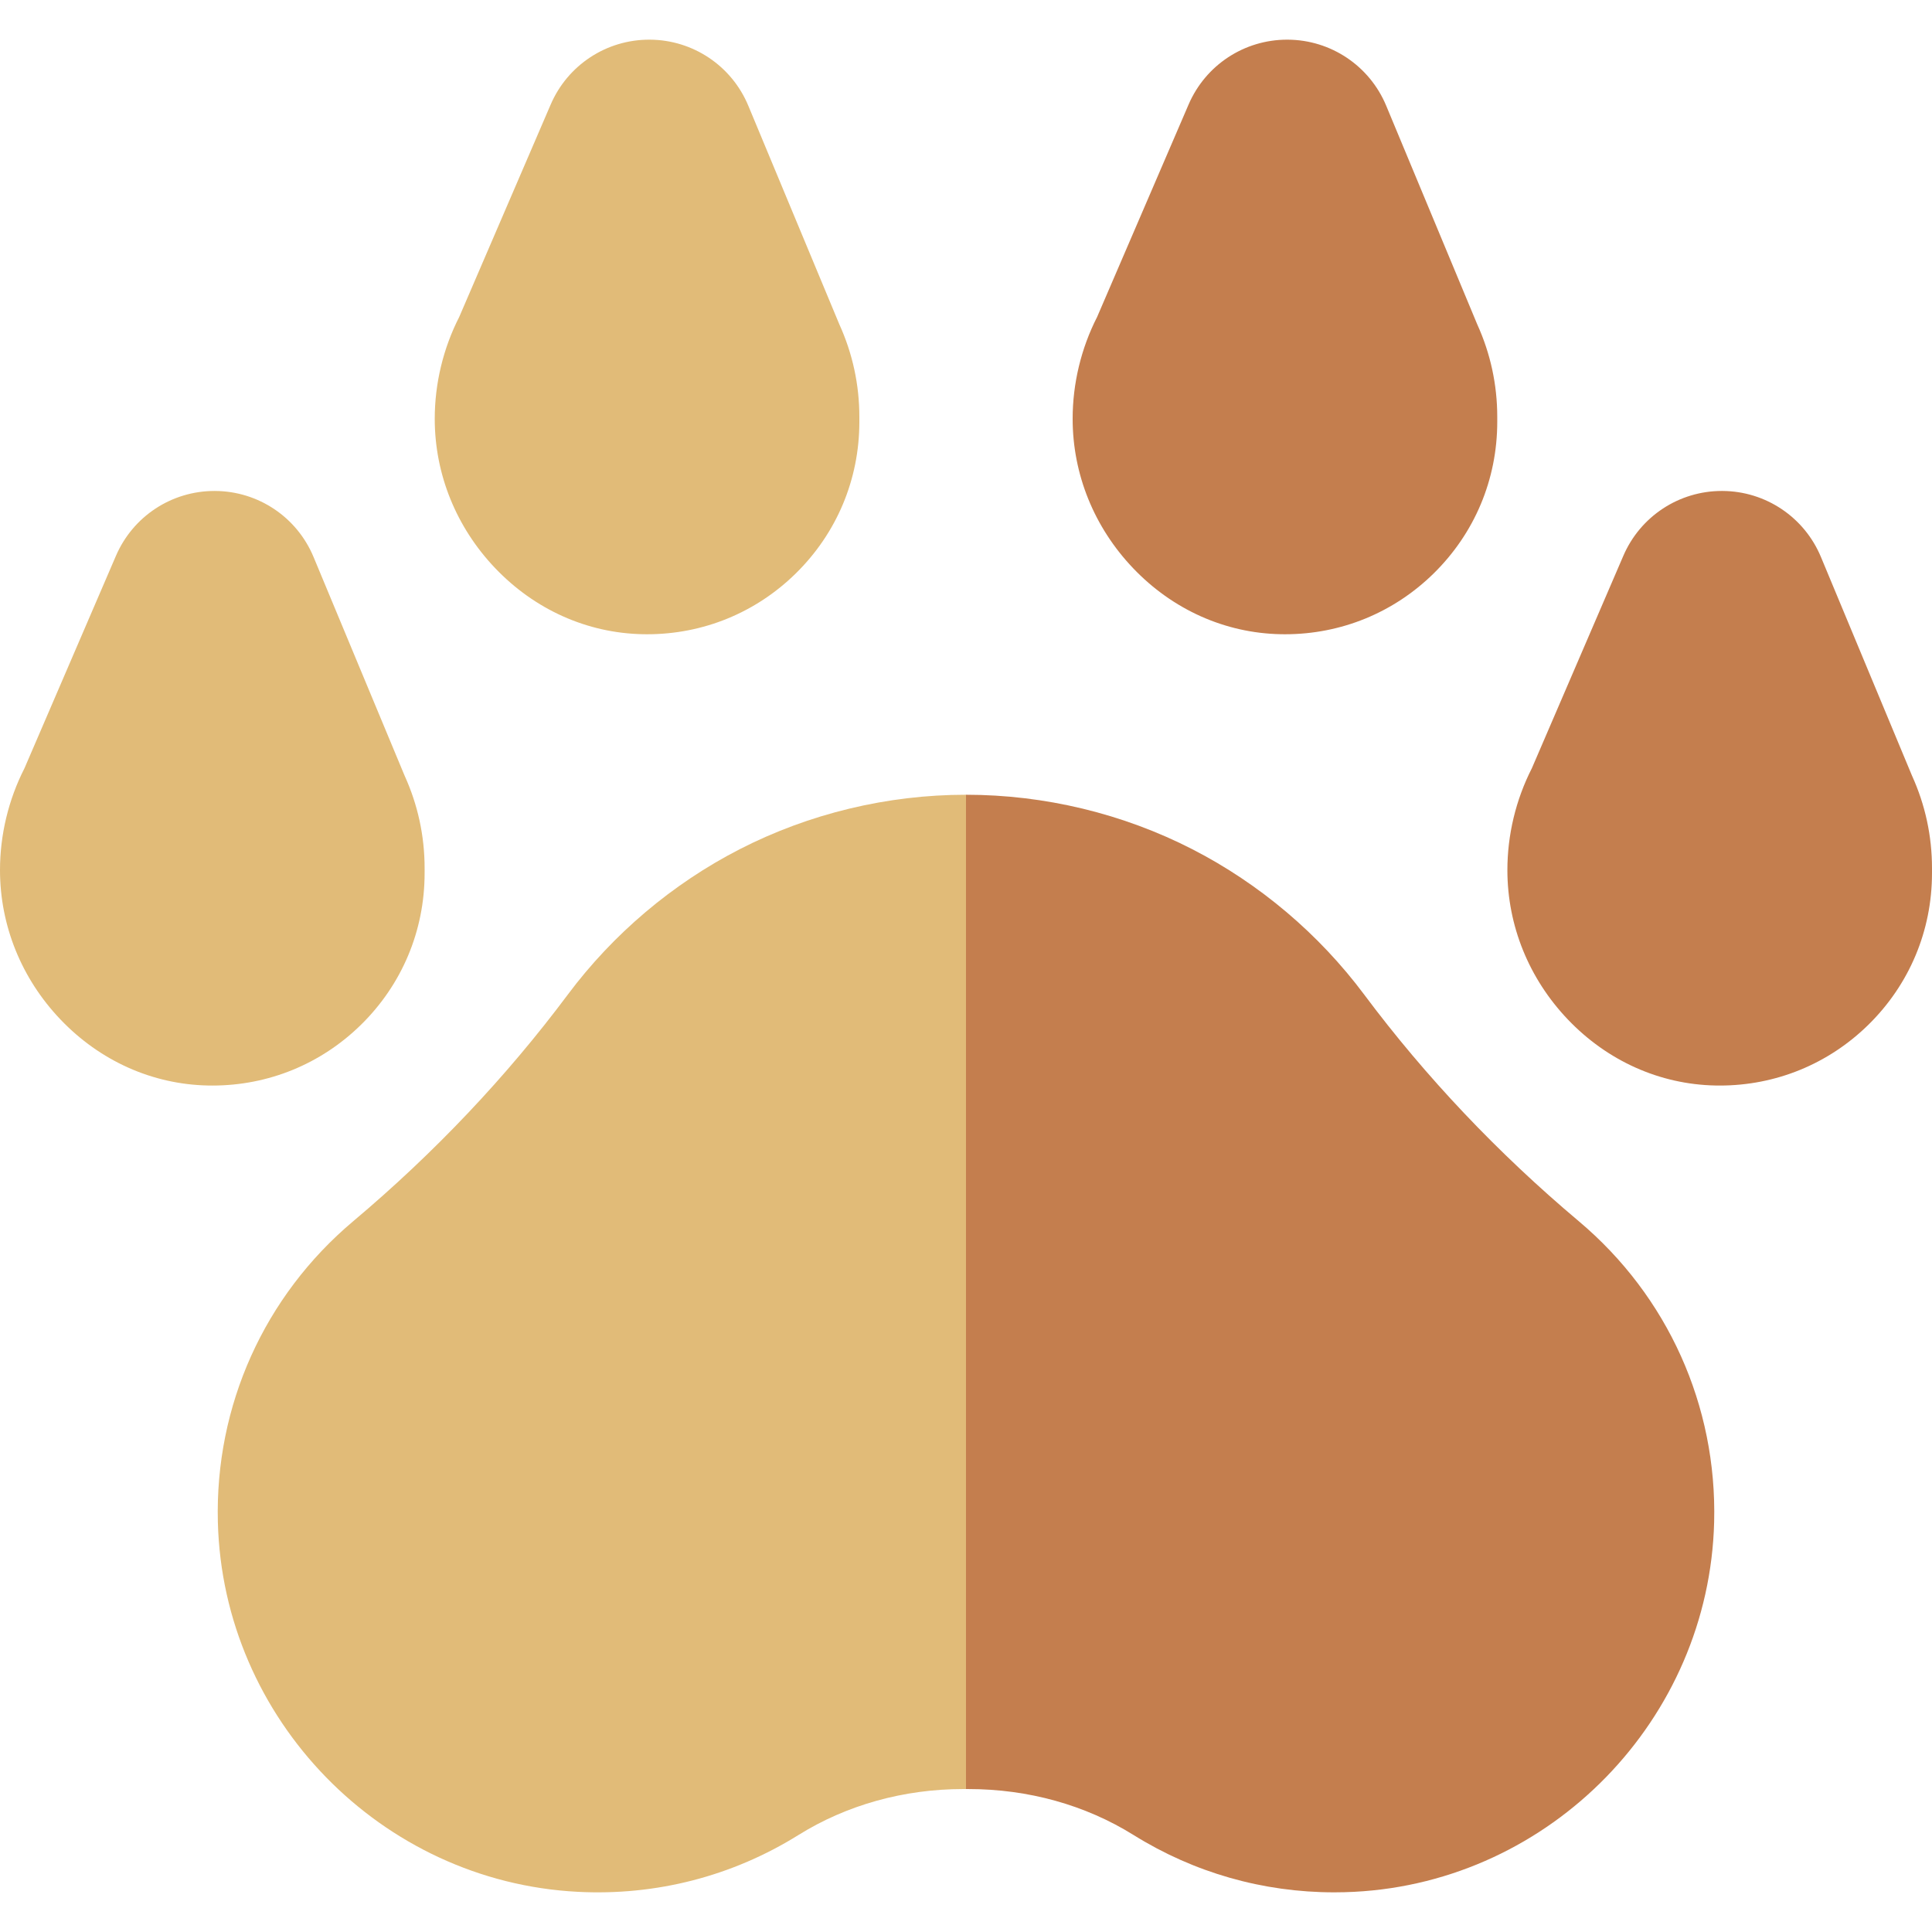
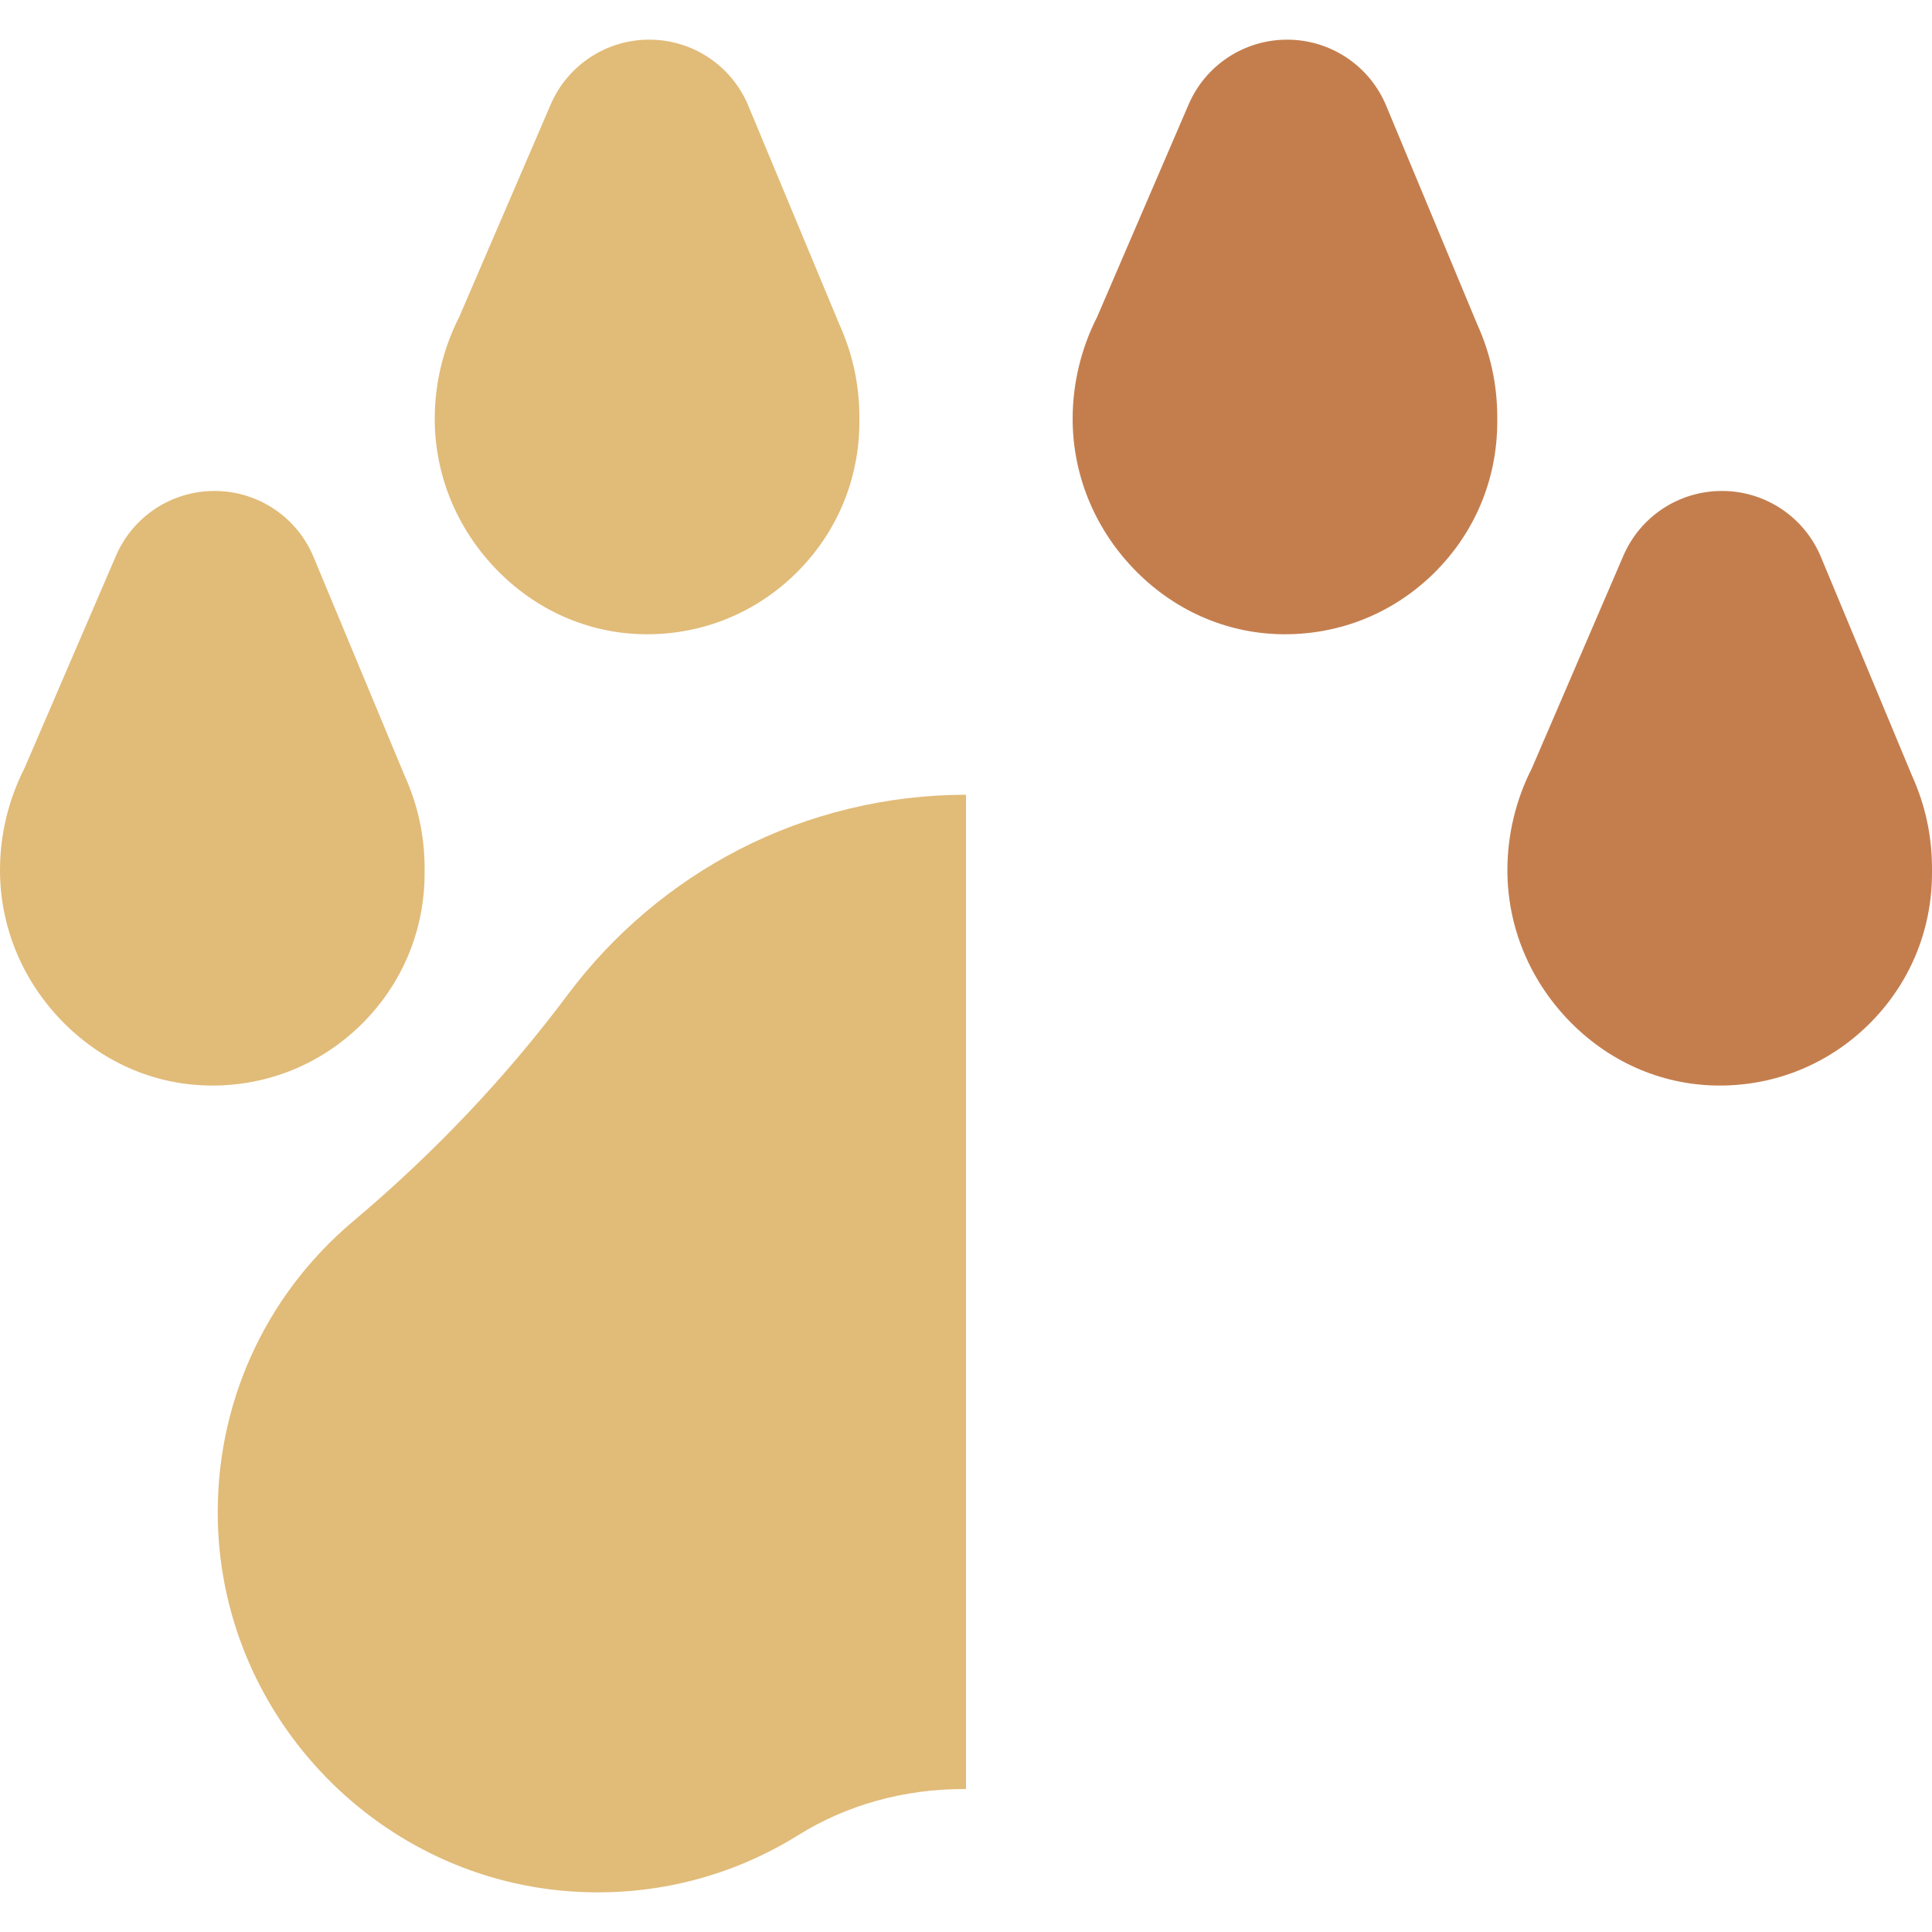
<svg xmlns="http://www.w3.org/2000/svg" id="Capa_1" enable-background="new 0 0 512 512" height="512" viewBox="0 0 512 512" width="512">
  <g>
    <g>
-       <path d="m418.39 323.634c-21.468-18.063-40.599-38.268-56.861-60.052-12-16.074-27.75-29.396-45.549-38.526-18.414-9.445-39.155-14.438-59.979-14.438l-10 73.104v131.765l10 58.63.367-.001h.248c15.864 0 31.005 4.212 43.8 12.189 16.01 9.98 34.288 15.185 53.165 15.185 1.774 0 3.556-.046 5.34-.138 52.128-2.698 94.008-45.736 95.344-97.979.787-30.83-12.288-59.893-35.875-79.739z" fill="#c47e4e" />
      <path d="m196.021 225.056c-17.798 9.13-33.549 22.452-45.549 38.525-16.262 21.784-35.393 41.988-56.862 60.053-23.587 19.846-36.662 48.909-35.874 79.738 1.336 52.242 43.216 95.279 95.344 97.979 20.761 1.083 40.989-4.128 58.506-15.047 12.796-7.978 27.936-12.189 43.71-12.189h.243l.46.002v-263.5c-20.823 0-41.564 4.994-59.978 14.439z" fill="#e1bb78" />
    </g>
    <path d="m170.328 168.072c.389.008.776.012 1.165.012 14.814 0 28.752-5.685 39.357-16.079 10.891-10.675 16.889-24.953 16.889-40.205v-1.313c0-8.539-1.79-16.805-5.321-24.571l-24.109-57.899c-4.399-10.565-14.637-17.437-26.081-17.505-.058-.001-.116-.001-.174-.001-11.375 0-21.612 6.731-26.116 17.189l-24.24 56.296c-4.246 8.324-6.487 17.643-6.487 26.989 0 14.688 5.686 28.741 16.009 39.573 10.484 10.999 24.372 17.219 39.108 17.514z" fill="#e1bb78" />
    <path d="m339.376 168.072c.389.008.776.012 1.165.012 14.814 0 28.752-5.685 39.358-16.079 10.891-10.676 16.889-24.954 16.889-40.205v-1.313c0-8.538-1.79-16.804-5.321-24.571l-24.109-57.899c-4.399-10.565-14.636-17.437-26.08-17.505-.059-.001-.116-.001-.174-.001-11.374 0-21.612 6.732-26.116 17.189l-24.24 56.297c-4.245 8.323-6.486 17.642-6.486 26.988 0 14.688 5.686 28.741 16.009 39.573 10.481 10.999 24.37 17.219 39.105 17.514z" fill="#c47e4e" />
    <path d="m112.527 231.398v-1.314c0-8.539-1.79-16.803-5.321-24.569l-24.11-57.902c-4.399-10.564-14.637-17.436-26.081-17.504-.058 0-.115-.001-.173-.001-11.374 0-21.613 6.733-26.115 17.19l-24.241 56.295c-4.245 8.326-6.486 17.644-6.486 26.989 0 14.688 5.686 28.741 16.009 39.573 10.482 10.999 24.371 17.219 39.107 17.515.389.008.776.012 1.165.012 14.814 0 28.752-5.685 39.357-16.079 10.891-10.675 16.889-24.953 16.889-40.205z" fill="#e1bb78" />
    <path d="m506.679 205.513-24.11-57.901c-4.399-10.564-14.637-17.436-26.081-17.504-.058 0-.115-.001-.173-.001-11.374 0-21.613 6.733-26.115 17.19l-24.241 56.296c-4.245 8.326-6.486 17.644-6.486 26.989 0 14.688 5.686 28.741 16.009 39.573 10.482 10.999 24.371 17.219 39.107 17.515.389.008.776.012 1.165.012 14.814 0 28.752-5.685 39.357-16.079 10.891-10.675 16.889-24.953 16.889-40.205v-1.314c0-8.541-1.79-16.805-5.321-24.571z" fill="#c47e4e" />
  </g>
</svg>